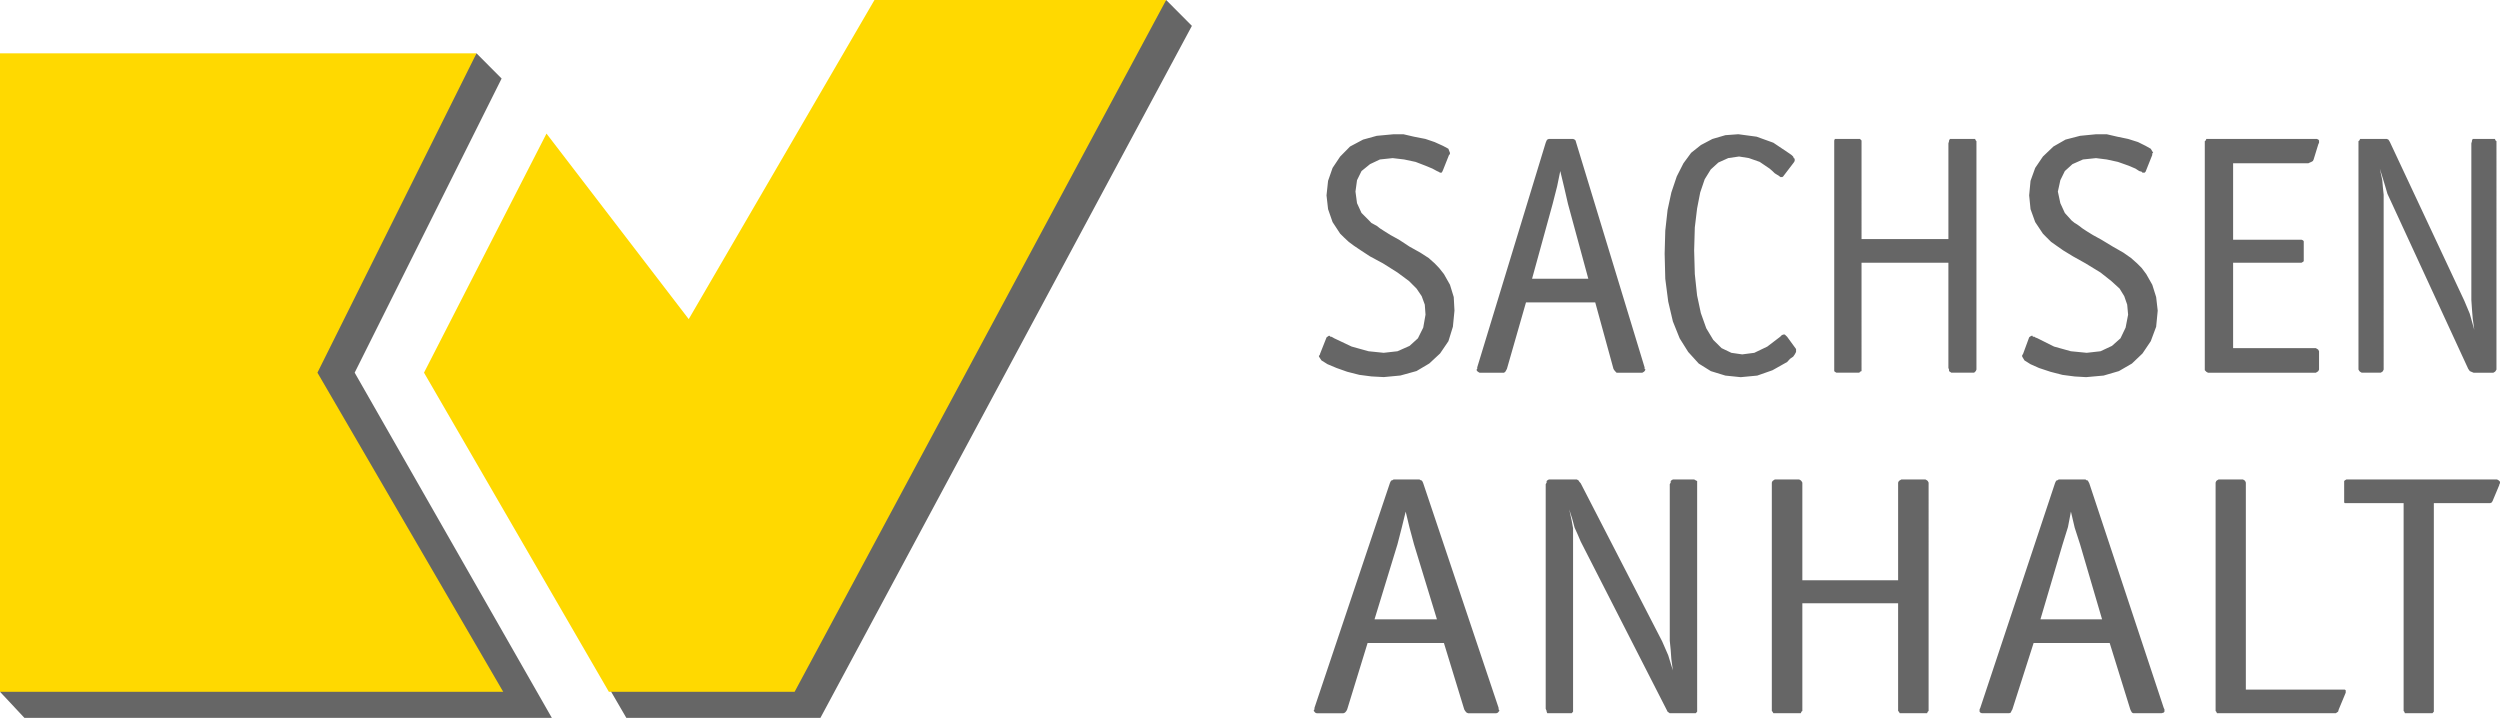
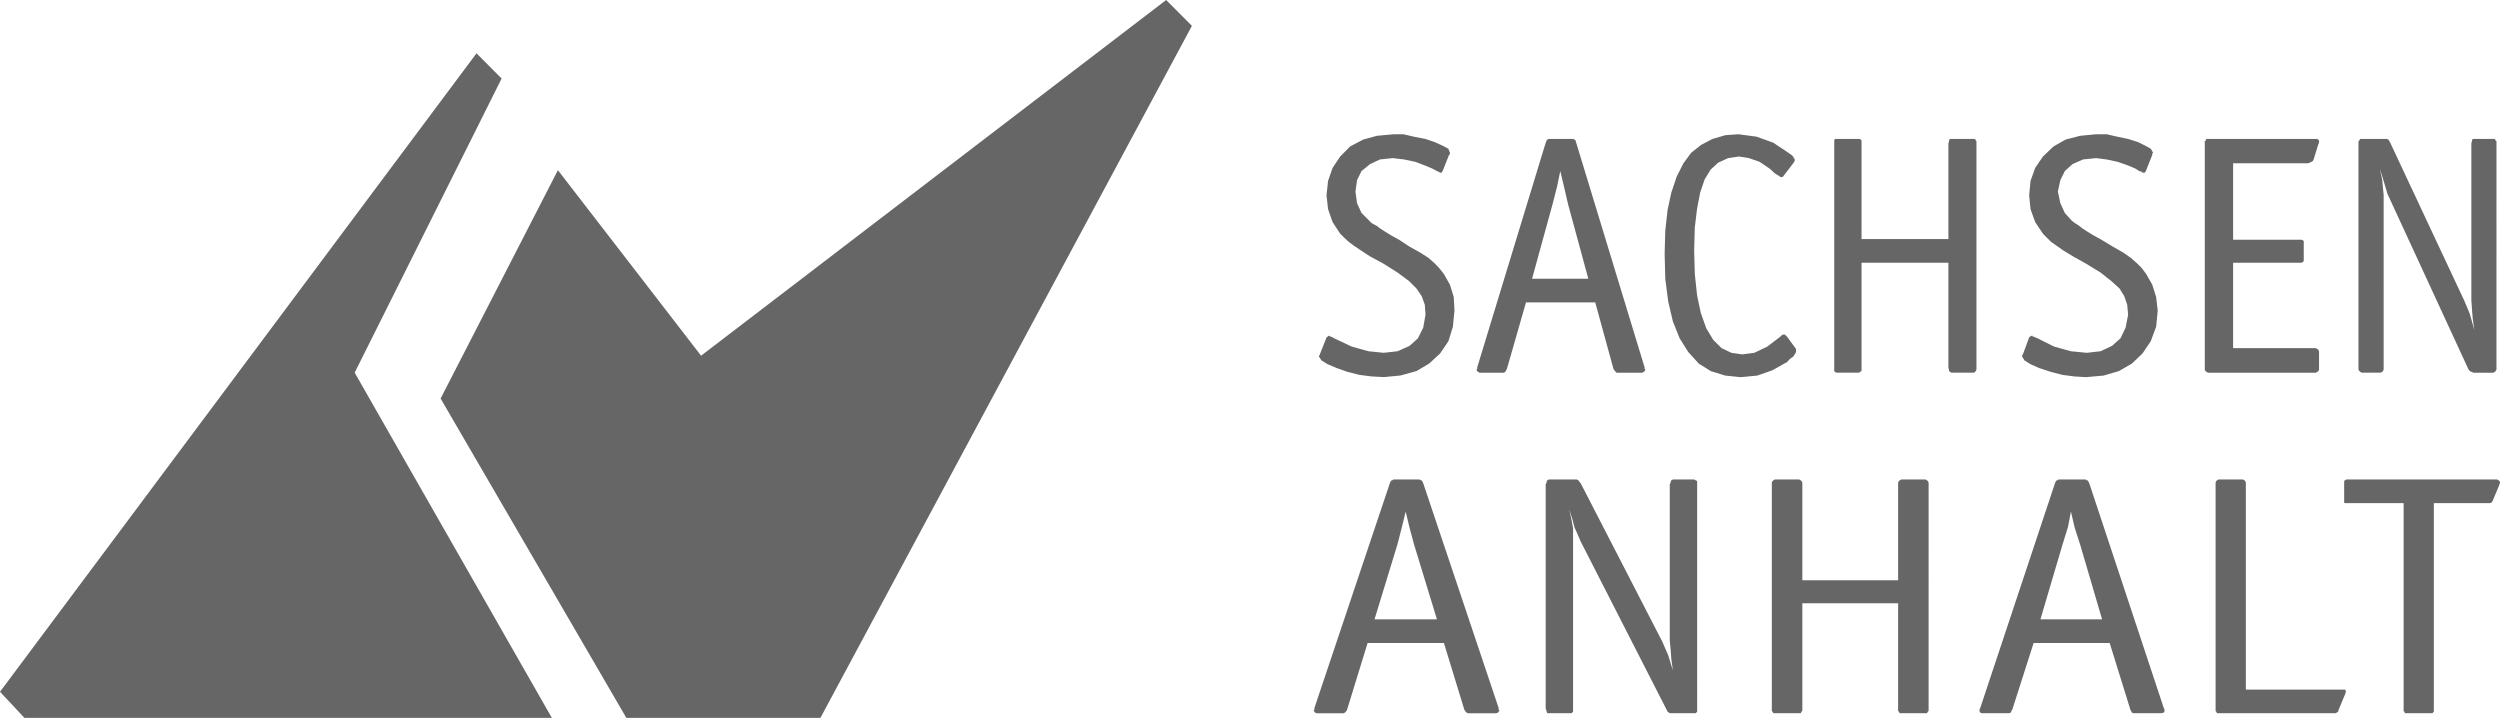
<svg xmlns="http://www.w3.org/2000/svg" version="1.1" id="Ebene_1" x="0px" y="0px" viewBox="0 0 271.998 78.106" enable-background="new 0 0 271.998 78.106" xml:space="preserve">
  <path id="Pfad_1" fill="#666666" d="M152.041,59.228l0.487-1.892l0.409-1.673l0.419,1.745l0.489,1.82l2.492,8.154h-6.79  L152.041,59.228z M154.262,52.167h-2.641l-0.169,0.1h-0.07l-0.1,0.144l-0.07,0.171l-8.2,24.435v0.167l-0.07,0.074v0.1l0.07,0.072  l0.07,0.1l0.169,0.072h2.911l0.171-0.072l0.149-0.171l0.089-0.171l2.222-7.23h8.305l2.212,7.23l0.1,0.171l0.151,0.171l0.169,0.072  h3.07l0.179-0.072l0.069-0.1l0.072-0.072v-0.1l-0.072-0.074v-0.167l-8.2-24.435l-0.07-0.171l-0.1-0.144h-0.07l-0.169-0.1H154.262z   M184.081,52.167h-2.075l-0.167,0.1l-0.07,0.072v0.169l-0.1,0.169v17.034l0.1,0.995l0.07,0.995l0.167,1.238l-0.507-1.65  l-0.656-1.506l-8.863-17.2l-0.151-0.171l-0.089-0.144l-0.179-0.1h-3.051l-0.169,0.1l-0.07,0.072v0.169l-0.1,0.169v24.434l0.1,0.243  v0.072l0.07,0.171H171l0.149-0.171V57.482L171,56.656l-0.27-1.236l0.338,1.065l0.248,0.923l0.34,0.754l0.32,0.75l9.37,18.345  l0.08,0.169l0.238,0.171h2.836l0.149-0.171V52.338l-0.149-0.072l-0.171-0.1L184.081,52.167z M209.255,52.167h-2.393l-0.169,0.1  l-0.1,0.072l-0.079,0.169v10.628h-10.42V52.508l-0.1-0.169l-0.07-0.072l-0.171-0.1h-2.661l-0.149,0.1l-0.1,0.072l-0.07,0.169v24.846  l0.07,0.072l0.1,0.171h2.981l0.07-0.171l0.1-0.072V65.636h10.419v11.718l0.079,0.072l0.1,0.171h2.971l0.079-0.171l0.089-0.072  V52.508l-0.089-0.169l-0.079-0.072l-0.171-0.1L209.255,52.167z M224.407,59.228l0.588-1.892l0.32-1.673l0.409,1.745l0.588,1.82  l2.392,8.154h-6.707L224.407,59.228z M226.631,52.167h-2.643l-0.169,0.1h-0.07l-0.1,0.144l-0.07,0.171l-8.126,24.435l-0.077,0.167  v0.243l0.077,0.1l0.171,0.072h2.971l0.179-0.072l0.07-0.171l0.1-0.171l2.313-7.23h8.275l2.244,7.23l0.079,0.171l0.1,0.171  l0.139,0.072h3.08l0.239-0.072l0.08-0.1v-0.243l-0.08-0.167l-8.1-24.435l-0.09-0.171l-0.08-0.144h-0.1l-0.141-0.1H226.631z   M243.787,52.167h-2.412l-0.171,0.1l-0.079,0.072l-0.07,0.169v24.846l0.07,0.072l0.079,0.171h12.931l0.25-0.171l0.07-0.243  l0.656-1.576l0.1-0.243V75.1l-0.1-0.072h-10.765v-22.52l-0.07-0.169l-0.07-0.072l-0.169-0.1L243.787,52.167z M271.443,52.167  h-16.162l-0.169,0.1l-0.069,0.072v2.328l0.069,0.074h6.4v22.613l0.07,0.072l0.069,0.171h3l0.149-0.171V54.74h6.133l0.167-0.074  l0.1-0.169l0.069-0.169l0.66-1.578v-0.074l0.069-0.1V52.41l-0.069-0.072l-0.07-0.072l-0.179-0.1L271.443,52.167z M168.928,22.177  l0.489-1.918l0.338-1.65l0.419,1.747l0.419,1.82l2.214,8.153h-6.121L168.928,22.177z M170.901,15.116h-2.392l-0.169,0.072l-0.07,0.1  l-0.1,0.243l-7.448,24.433v0.167l-0.07,0.075v0.072l0.07,0.1l0.079,0.075l0.171,0.1h2.661l0.139-0.1l0.1-0.171l0.079-0.147  l2.075-7.23h7.536l1.983,7.23l0.09,0.147l0.149,0.171l0.1,0.1h2.8l0.167-0.1l0.08-0.075l0.1-0.167l-0.1-0.075v-0.167L171.49,15.53  l-0.07-0.243l-0.1-0.1l-0.167-0.072L170.901,15.116z M214.787,15.116h-2.633l-0.1,0.171v0.072l-0.069,0.243v10.409h-9.451V15.287  l-0.171-0.171h-2.732l-0.069,0.171v25.087l0.069,0.075l0.169,0.1h2.492l0.07-0.1l0.171-0.075V28.583h9.451v11.452l0.069,0.171v0.167  l0.1,0.075l0.149,0.1h2.484l0.1-0.1l0.08-0.075l0.07-0.167V15.359l-0.07-0.072l-0.08-0.171L214.787,15.116z M251.823,15.116h-11.774  l-0.07,0.171l-0.1,0.072v24.919l0.1,0.1l0.07,0.075l0.179,0.1h11.733l0.169-0.1l0.1-0.075l0.08-0.167v-1.99l-0.08-0.171l-0.1-0.072  l-0.169-0.1h-9v-9.295h7.446l0.169-0.1l0.07-0.074v-2.155l-0.07-0.1l-0.169-0.074h-7.446v-8.319h8.193l0.151-0.074l0.169-0.072  l0.169-0.1l0.079-0.169l0.509-1.65l0.08-0.169v-0.243l-0.08-0.1l-0.169-0.072L251.823,15.116z M271.272,15.116h-2.243l-0.08,0.171  v0.072l-0.069,0.243v17.033l0.069,1.02l0.08,0.993l0.171,1.239l-0.489-1.747l-0.59-1.408l-8.1-17.275l-0.1-0.169l-0.07-0.1  l-0.171-0.072h-2.9l-0.08,0.171l-0.1,0.072v24.847l0.1,0.167l0.08,0.075l0.169,0.1h2.073l0.169-0.1l0.07-0.075l0.079-0.167V21.183  l-0.079-0.752l-0.07-0.826l-0.268-1.261l0.338,1.092l0.25,0.824l0.24,0.826l0.348,0.752l8.443,18.294l0.171,0.243l0.169,0.075  l0.24,0.1h2.152l0.171-0.1l0.069-0.075l0.1-0.167V15.359l-0.1-0.072l-0.069-0.171L271.272,15.116z M151.621,14.607l-1.826,0.169  l-1.494,0.412l-1.415,0.752l-1.077,1.092l-0.827,1.239l-0.489,1.405l-0.169,1.579l0.169,1.5l0.489,1.407l0.827,1.261l0.419,0.414  l0.519,0.484l0.558,0.414l0.757,0.509l1,0.655l1.4,0.752l1.586,1l1.244,0.921l0.827,0.826l0.559,0.824l0.338,0.921l0.079,1.094  l-0.248,1.407l-0.579,1.164l-0.906,0.824l-1.315,0.584l-1.5,0.169l-1.653-0.169l-1.836-0.511l-1.9-0.9l-0.169-0.1l-0.141-0.072h-0.1  l-0.08-0.1h-0.089l-0.151,0.1l-0.1,0.072l-0.729,1.844v0.074l-0.1,0.072v0.1l0.27,0.414l0.657,0.412l0.978,0.412l1.166,0.414  l1.326,0.338l1.315,0.171l1.336,0.072l1.814-0.171l1.755-0.486l1.387-0.822l1.176-1.092l0.908-1.335l0.487-1.576l0.171-1.748  l-0.08-1.48l-0.409-1.335l-0.658-1.164l-0.518-0.655l-0.489-0.511l-0.658-0.583l-0.9-0.581l-1.176-0.655l-1.147-0.754l-0.926-0.509  l-0.658-0.412l-0.489-0.315l-0.34-0.268l-0.317-0.169l-0.271-0.147l-0.25-0.26l-0.827-0.826l-0.489-1.067l-0.169-1.263l0.169-1.238  l0.489-0.995l0.926-0.752l1.077-0.509l1.387-0.146l1.244,0.146l1.248,0.266l1.075,0.414l0.759,0.315l0.489,0.266l0.169,0.074  l0.169,0.1h0.171l0.069-0.1l0.08-0.169l0.657-1.651l0.1-0.1V16.62l-0.169-0.437l-0.588-0.315l-0.908-0.412l-1-0.34l-1.244-0.243  l-1.147-0.266L151.621,14.607z M187.721,14.707l-1.415,0.414l-1.246,0.657l-1.065,0.847l-0.839,1.141l-0.727,1.432l-0.588,1.747  l-0.409,1.892l-0.251,2.256l-0.069,2.5l0.069,2.742l0.32,2.475l0.507,2.159l0.739,1.844l0.928,1.48l1.147,1.263l1.316,0.822  l1.583,0.486l1.666,0.171l1.8-0.171l1.655-0.581l1.6-0.9l0.308-0.34l0.35-0.243l0.169-0.243l0.141-0.266v-0.315l-0.072-0.1  l-0.9-1.236l-0.179-0.171l-0.07-0.072h-0.171l-0.167,0.072l-0.171,0.171l-1.4,1.067l-1.417,0.68l-1.315,0.169l-1.176-0.169  l-1.067-0.511l-0.908-0.9l-0.759-1.263l-0.588-1.65l-0.409-1.918l-0.248-2.328l-0.072-2.572l0.072-2.5l0.248-2.062l0.34-1.747  l0.487-1.432l0.66-1.067l0.827-0.754l1.075-0.484l1.176-0.171l1.067,0.171l1.177,0.412l1.077,0.729l0.308,0.266l0.25,0.243  l0.27,0.169l0.139,0.074l0.1,0.1h0.08v0.072h0.239l0.1-0.072l0.072-0.1l1.075-1.408l0.1-0.169v-0.243l-0.1-0.072l-0.069-0.171  l-0.179-0.169l-0.24-0.171l-1.735-1.162l-1.824-0.657l-1.985-0.266L187.721,14.707z M228.048,14.607l-1.735,0.169l-1.586,0.412  l-1.315,0.752l-1.146,1.092l-0.839,1.239l-0.507,1.405l-0.149,1.579l0.149,1.5l0.507,1.407l0.839,1.261l0.409,0.414l0.487,0.484  l0.588,0.414l0.728,0.509l1.075,0.655l1.347,0.752l1.636,1l1.166,0.921l0.908,0.826l0.507,0.824l0.32,0.921l0.1,1.094l-0.271,1.407  l-0.558,1.164l-0.926,0.824l-1.246,0.584l-1.5,0.169l-1.725-0.169l-1.834-0.511l-1.8-0.9l-0.251-0.1l-0.089-0.072h-0.179v-0.1  h-0.141l-0.167,0.1l-0.08,0.072l-0.678,1.844l-0.08,0.074V38.8l0.25,0.414l0.658,0.412l0.926,0.412l1.248,0.414l1.315,0.338  l1.316,0.171l1.246,0.072l1.9-0.171l1.665-0.486l1.417-0.822l1.147-1.094l0.9-1.335l0.588-1.576l0.169-1.748l-0.169-1.48  l-0.419-1.335l-0.658-1.164l-0.489-0.655l-0.507-0.511l-0.658-0.583l-0.827-0.581l-1.147-0.655l-1.246-0.754l-0.926-0.509  l-0.668-0.412l-0.479-0.315l-0.348-0.268l-0.239-0.169l-0.25-0.147L225.4,24l-0.747-0.826l-0.489-1.067l-0.27-1.263l0.27-1.238  l0.489-0.995l0.827-0.752l1.147-0.509l1.415-0.146l1.167,0.146l1.224,0.266l1.167,0.414l0.739,0.315l0.409,0.266l0.268,0.074  l0.08,0.1h0.239l0.1-0.1l0.07-0.169l0.658-1.651v-0.171l0.1-0.072L234,16.183l-0.559-0.315l-0.827-0.412l-1.075-0.34l-1.177-0.243  l-1.146-0.266L228.048,14.607z M0,75.266l2.66,2.84h57.382L38.588,40.545l15.987-32L51.843,5.8L0,75.266z M126.878,0l-50.6,38.7  L60.7,18.515L47.937,43.36l20.21,34.746H89.26l40.418-75.292L126.878,0z" />
-   <path id="Pfad_2" fill="#FFD900" d="M0,5.8v69.466h54.748L34.537,40.545L51.844,5.8H0z M95.142,0L74.933,34.721L59.458,14.534  L46.132,40.545l20.112,34.721h20.209L126.879,0H95.142z" />
</svg>